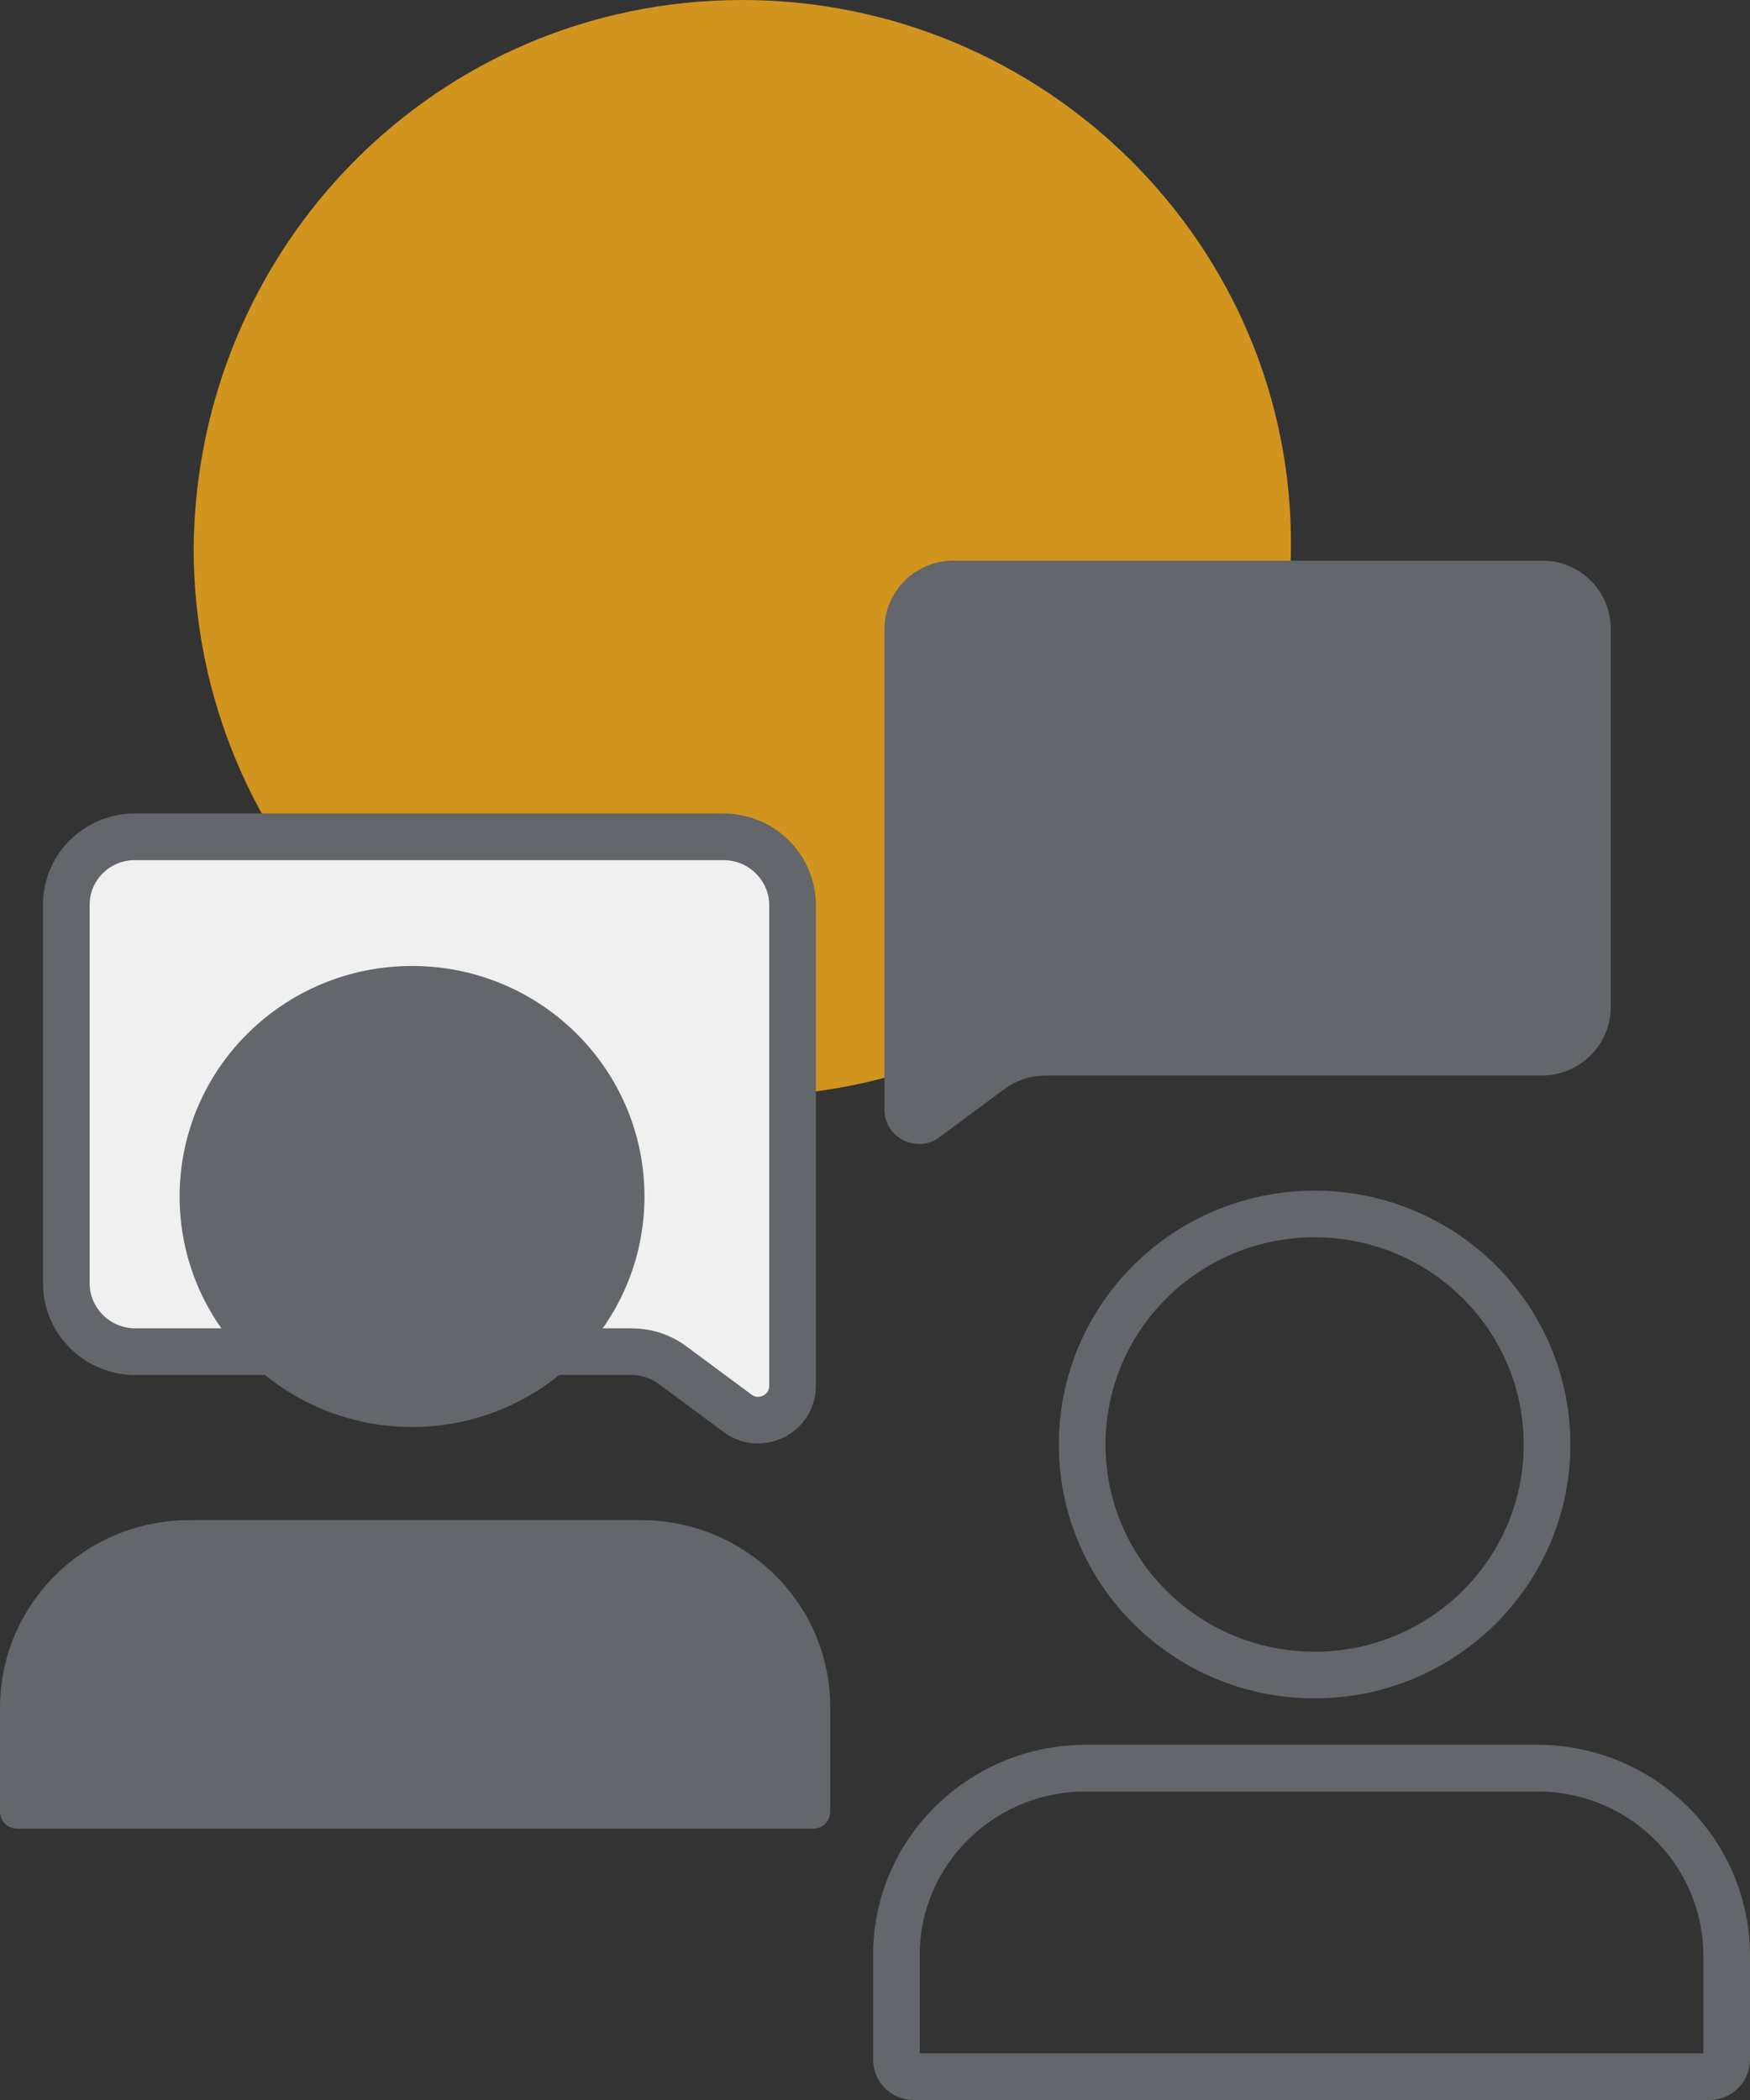
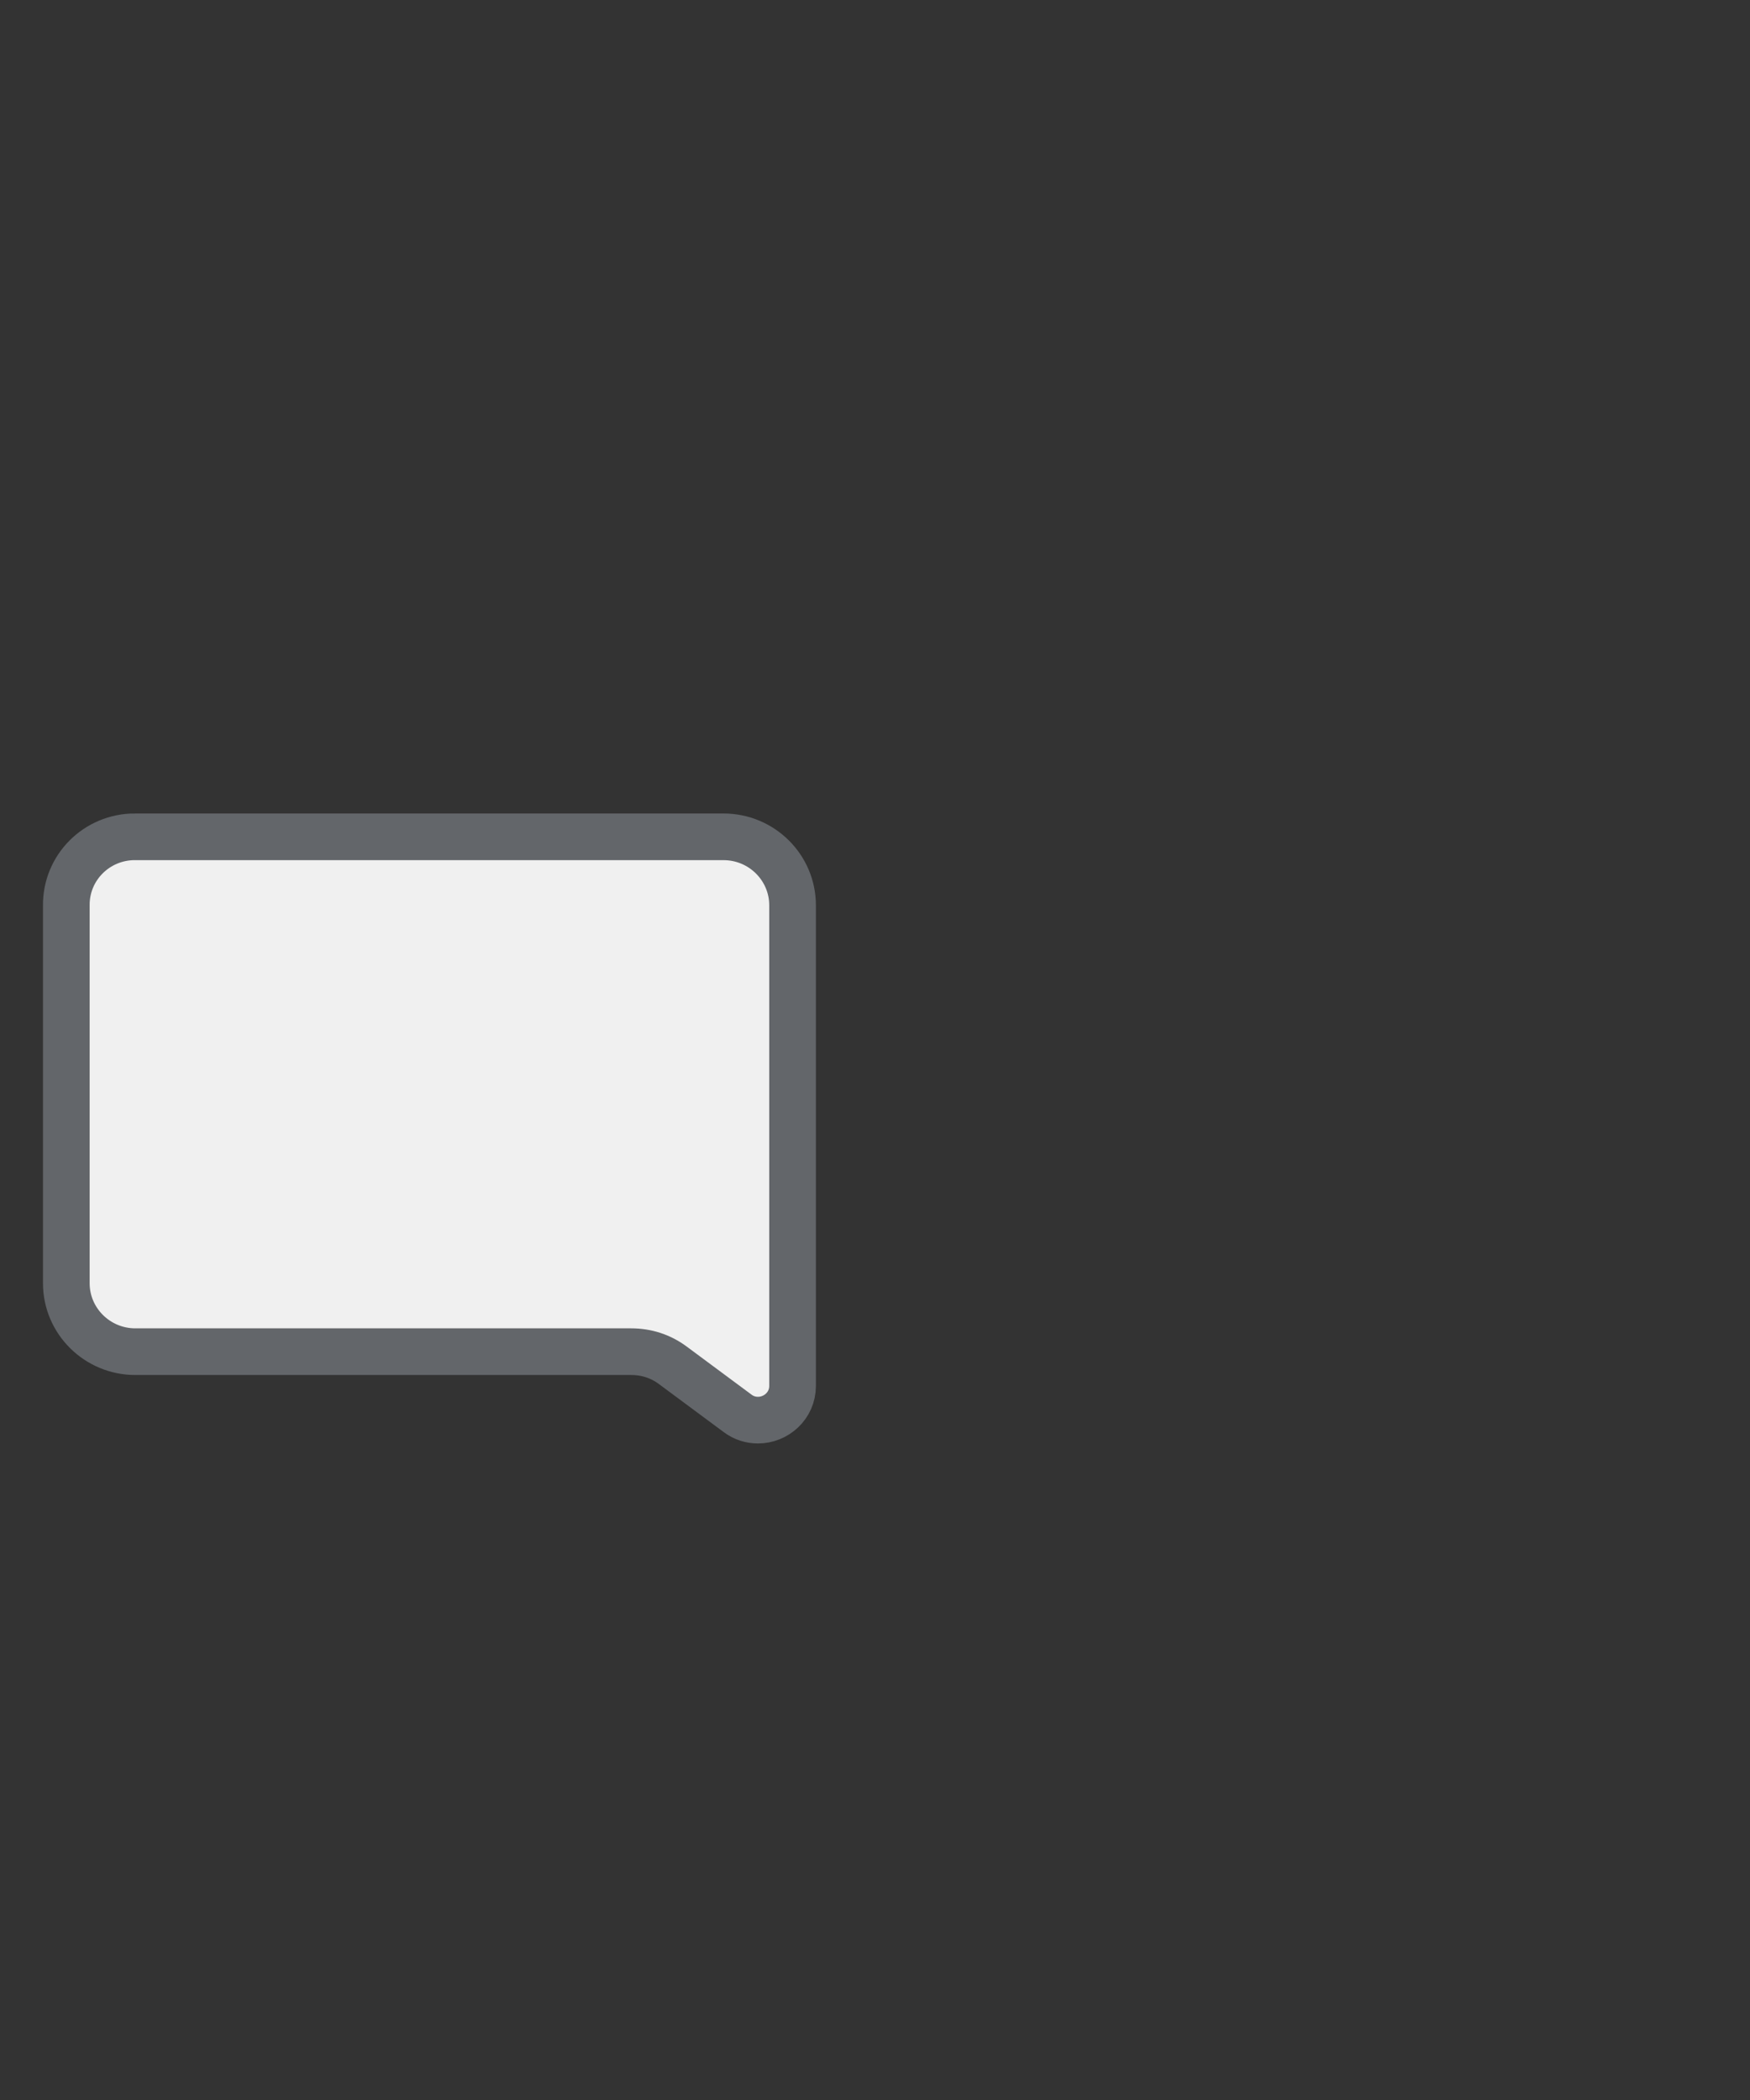
<svg xmlns="http://www.w3.org/2000/svg" width="75" height="90" viewBox="0 0 75 90" fill="none">
  <rect x="0" y="0" width="75" height="90" fill="#333333" stroke="none" />
-   <path d="M31.812 0C18.741 0 8.417 10.549 8.299 23.491C8.299 36.452 18.741 46.982 31.812 46.982C44.884 46.982 55.325 36.452 55.325 23.491C55.443 10.53 44.786 0 31.812 0Z" fill="#D0941F" />
-   <path d="M46.53 75.778C42.05 75.778 38.396 79.379 38.419 83.823V88.267C38.419 88.676 38.745 89 39.158 89H73.26C73.673 89 74 88.676 74 88.267V83.823C74 79.379 70.368 75.778 65.888 75.778H46.532H46.53ZM66.301 61.908C66.301 56.451 61.842 52.028 56.34 52.028C50.838 52.028 46.379 56.451 46.379 61.908C46.379 67.365 50.838 71.787 56.34 71.787C61.842 71.787 66.301 67.365 66.301 61.908Z" stroke="#63666A" stroke-width="2" stroke-miterlimit="10" />
  <path d="M5.779 35.863C4.148 35.863 2.821 37.179 2.842 38.817V54.996C2.842 56.613 4.169 57.929 5.8 57.929H27.049C27.702 57.929 28.311 58.124 28.833 58.512L31.596 60.561C31.879 60.777 32.184 60.863 32.488 60.863C33.248 60.863 33.967 60.259 33.967 59.396V38.798C33.967 37.179 32.64 35.864 31.009 35.864H5.779V35.863Z" fill="#F0F0F0" stroke="#63666A" stroke-width="2" stroke-miterlimit="10" />
-   <path d="M27.468 65.149H8.112C3.631 65.149 0 68.751 0 73.195V77.638C0 78.047 0.326 78.371 0.739 78.371H34.842C35.255 78.371 35.581 78.049 35.581 77.638V73.195C35.604 68.751 31.95 65.149 27.47 65.149H27.468ZM17.659 61.158C23.161 61.158 27.62 56.735 27.62 51.278C27.62 45.821 23.161 41.399 17.659 41.399C12.157 41.399 7.698 45.821 7.698 51.278C7.698 56.735 12.157 61.158 17.659 61.158Z" fill="#63666A" />
-   <path d="M66.093 24.028H40.864C39.233 24.028 37.906 25.345 37.906 26.962V47.563C37.906 48.425 38.623 49.029 39.385 49.029C39.689 49.029 39.994 48.943 40.277 48.727L43.04 46.679C43.562 46.291 44.171 46.096 44.823 46.096H66.073C67.703 46.096 69.031 44.779 69.031 43.162V26.983C69.052 25.343 67.726 24.028 66.094 24.028H66.093Z" fill="#63666A" />
</svg>